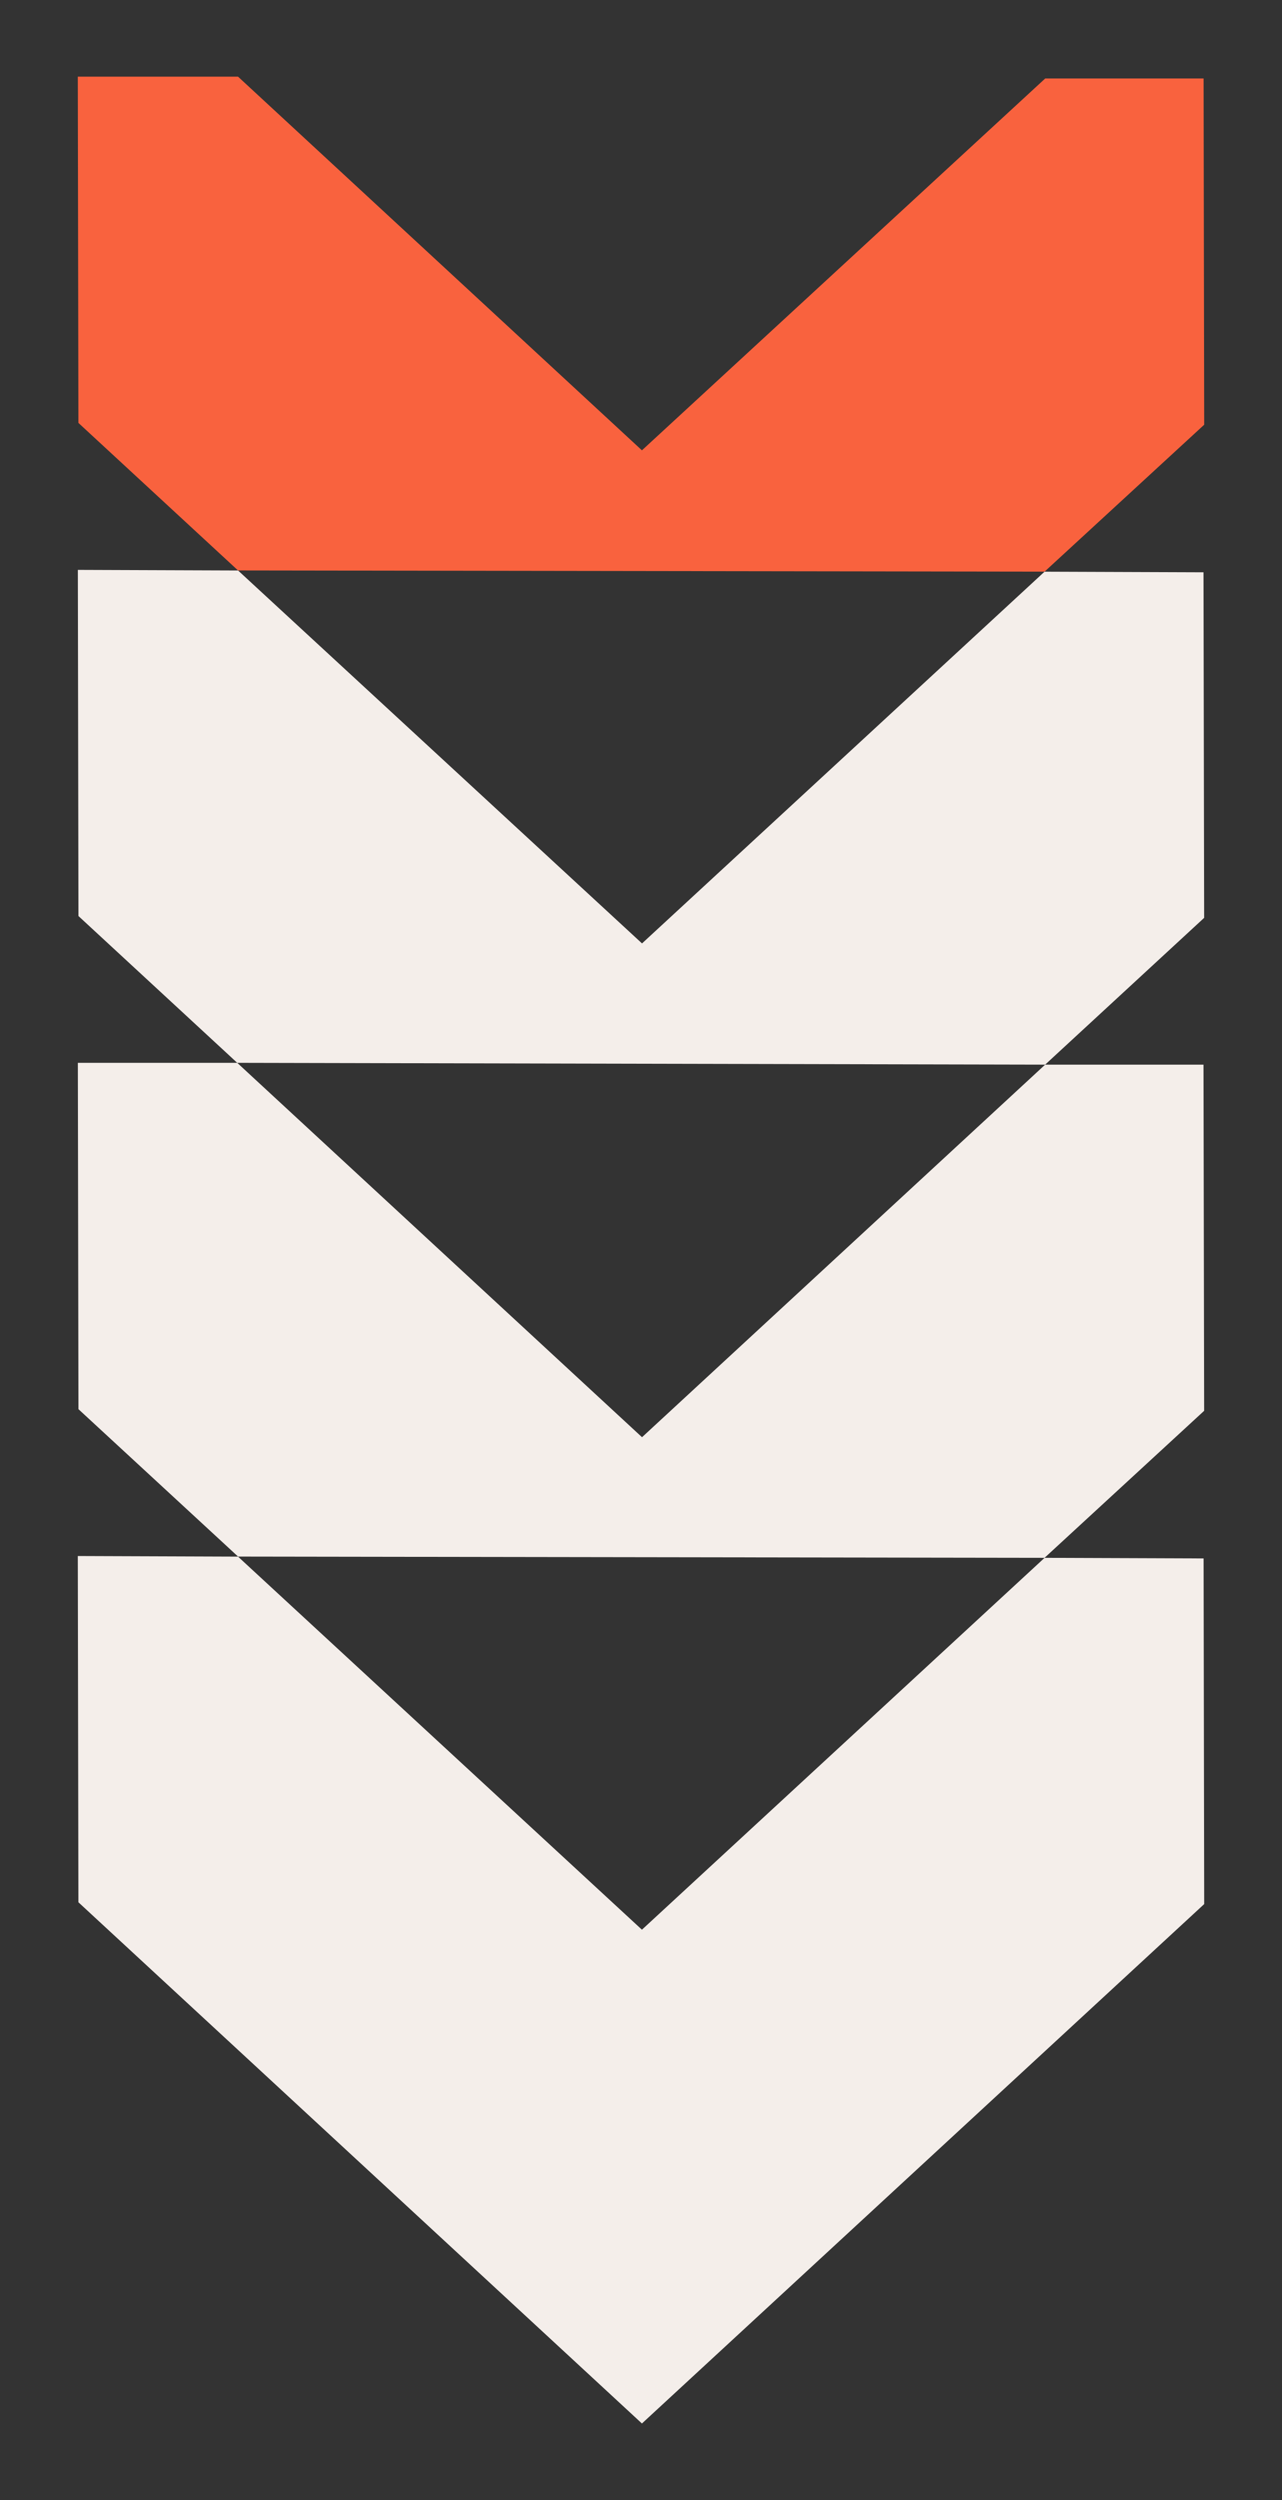
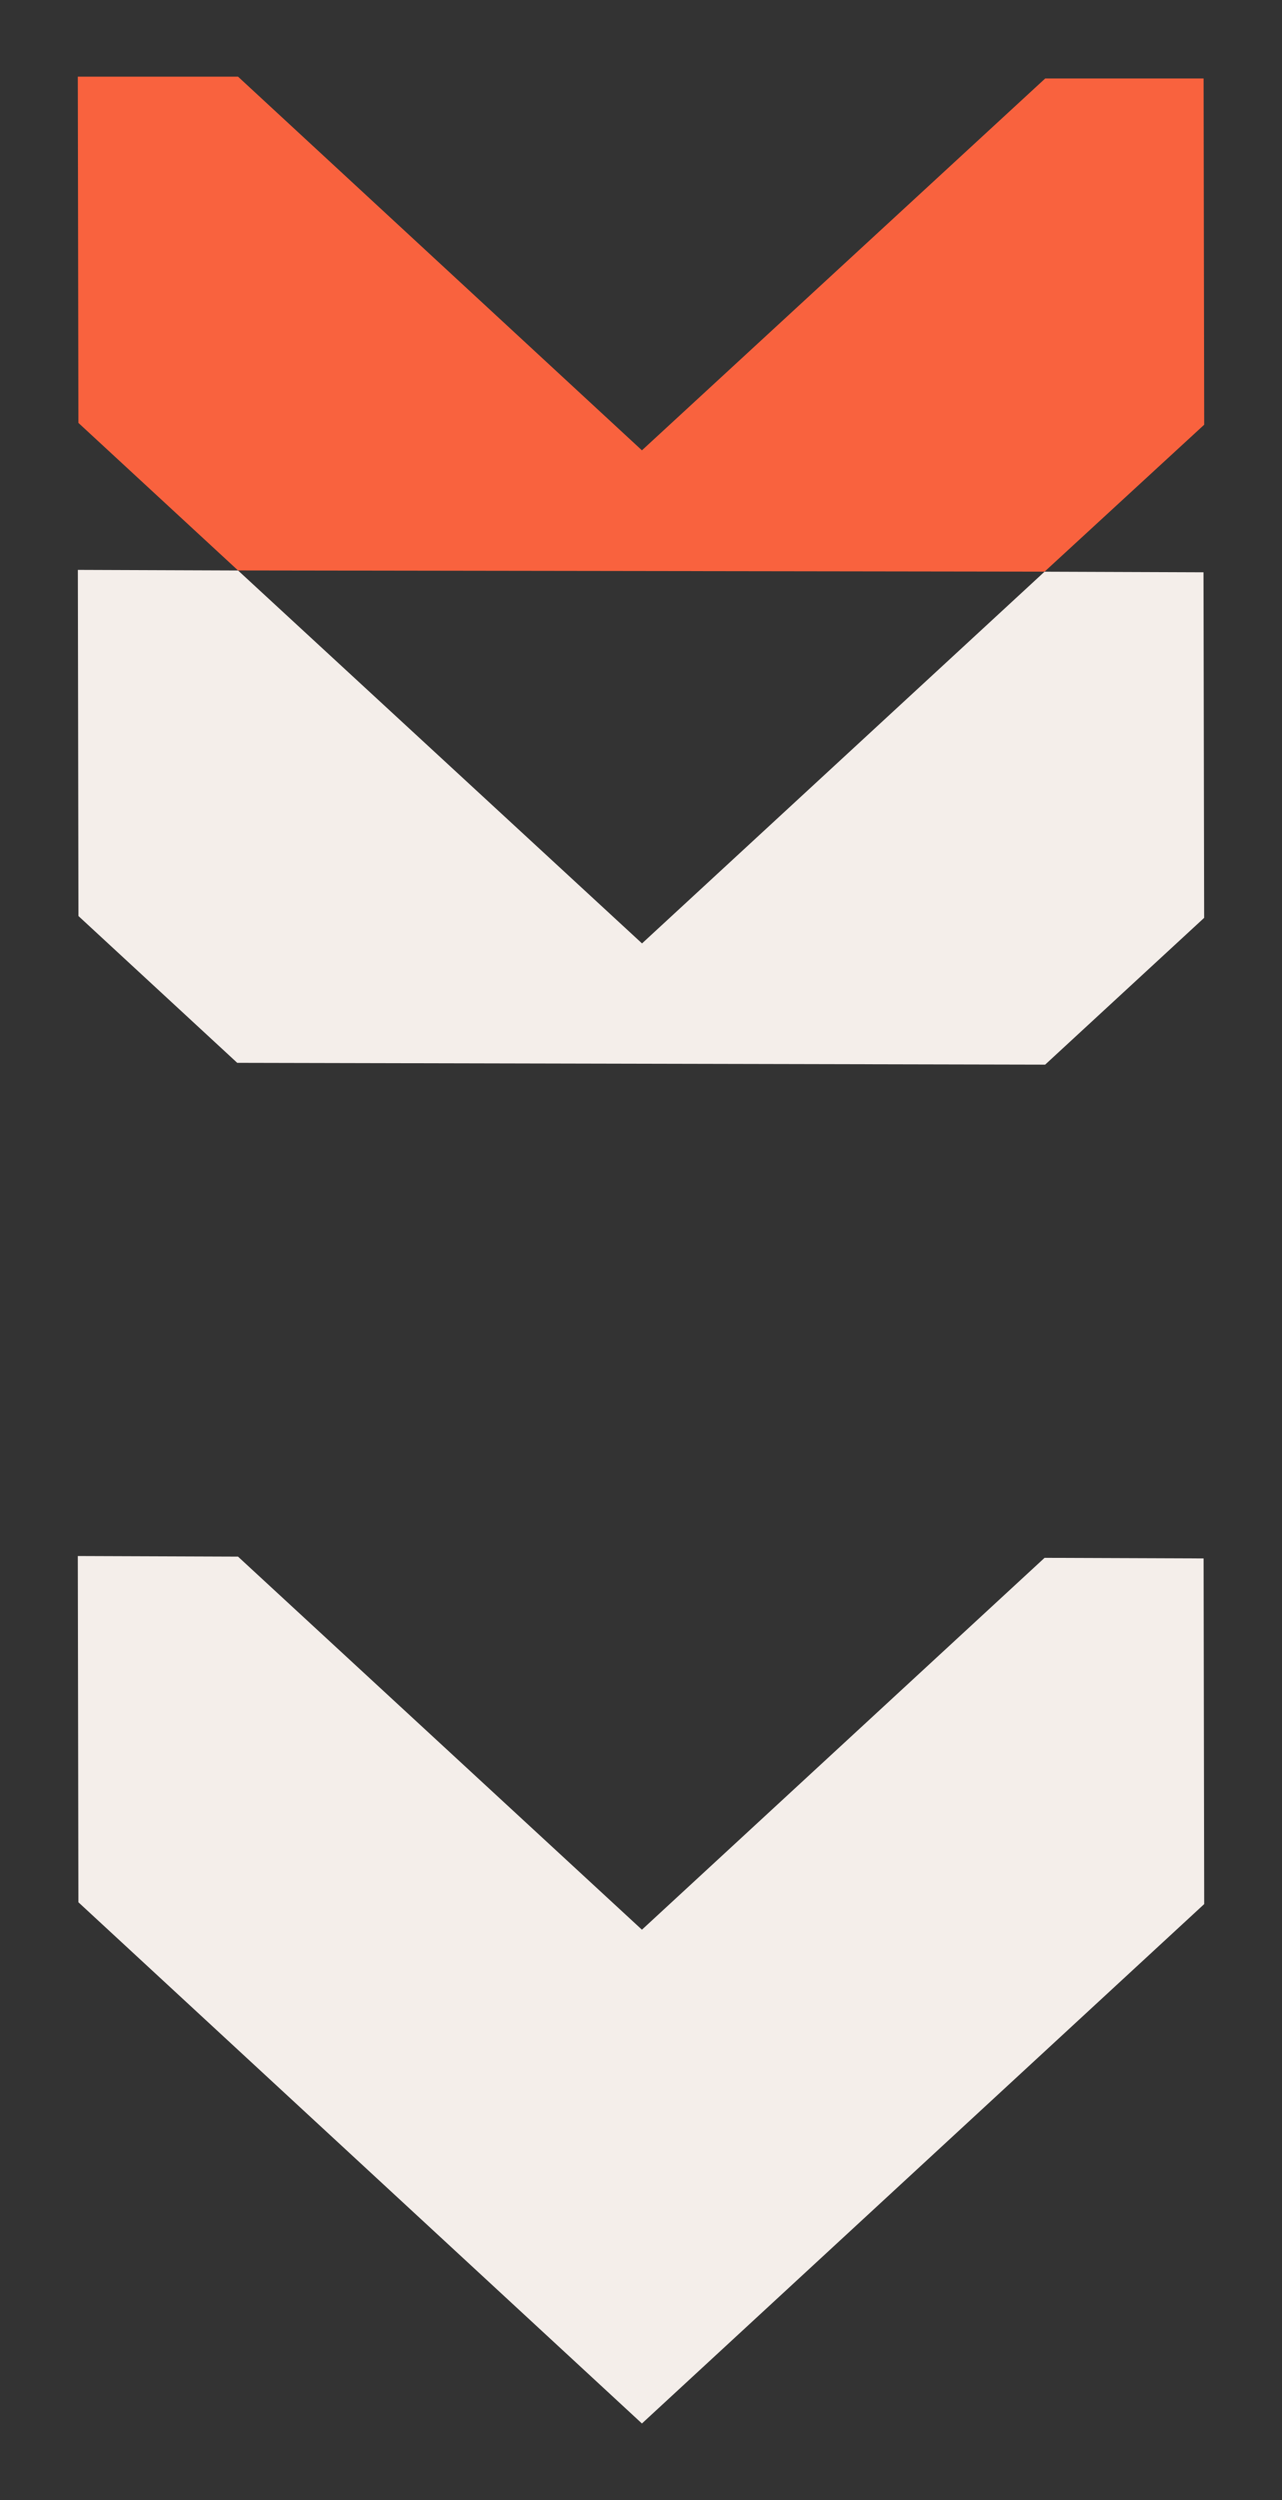
<svg xmlns="http://www.w3.org/2000/svg" id="Capa_1" viewBox="0 0 275.98 537.86">
  <rect x="0" y="0" width="275.98" height="537.86" fill="#333333" stroke="none" />
  <defs>
    <style>.cls-1{fill:#f9623e;}.cls-2{fill:#f4eeea;}</style>
  </defs>
  <polygon class="cls-2" points="51.24 334.88 138.19 415.14 224.87 335.14 259.1 335.27 259.23 409.63 138.19 521.37 16.88 409.24 16.75 334.75 51.24 334.88" />
  <polygon class="cls-2" points="51.25 122.73 138.21 202.96 224.86 122.99 259.08 123.12 259.22 197.46 224.99 229.04 51.25 228.65 51.07 228.65 16.89 197.07 16.76 122.6 51.25 122.73" />
  <polygon class="cls-1" points="51.24 16.49 138.19 96.88 225.01 16.88 259.1 16.88 259.23 91.37 224.87 122.98 51.24 122.72 16.88 90.98 16.75 16.49 51.24 16.49" />
-   <polygon class="cls-2" points="51.07 228.65 138.21 309.19 224.99 229.04 259.08 229.04 259.22 303.51 224.86 335.14 51.25 334.87 16.89 303.16 16.76 228.65 51.07 228.65" />
</svg>